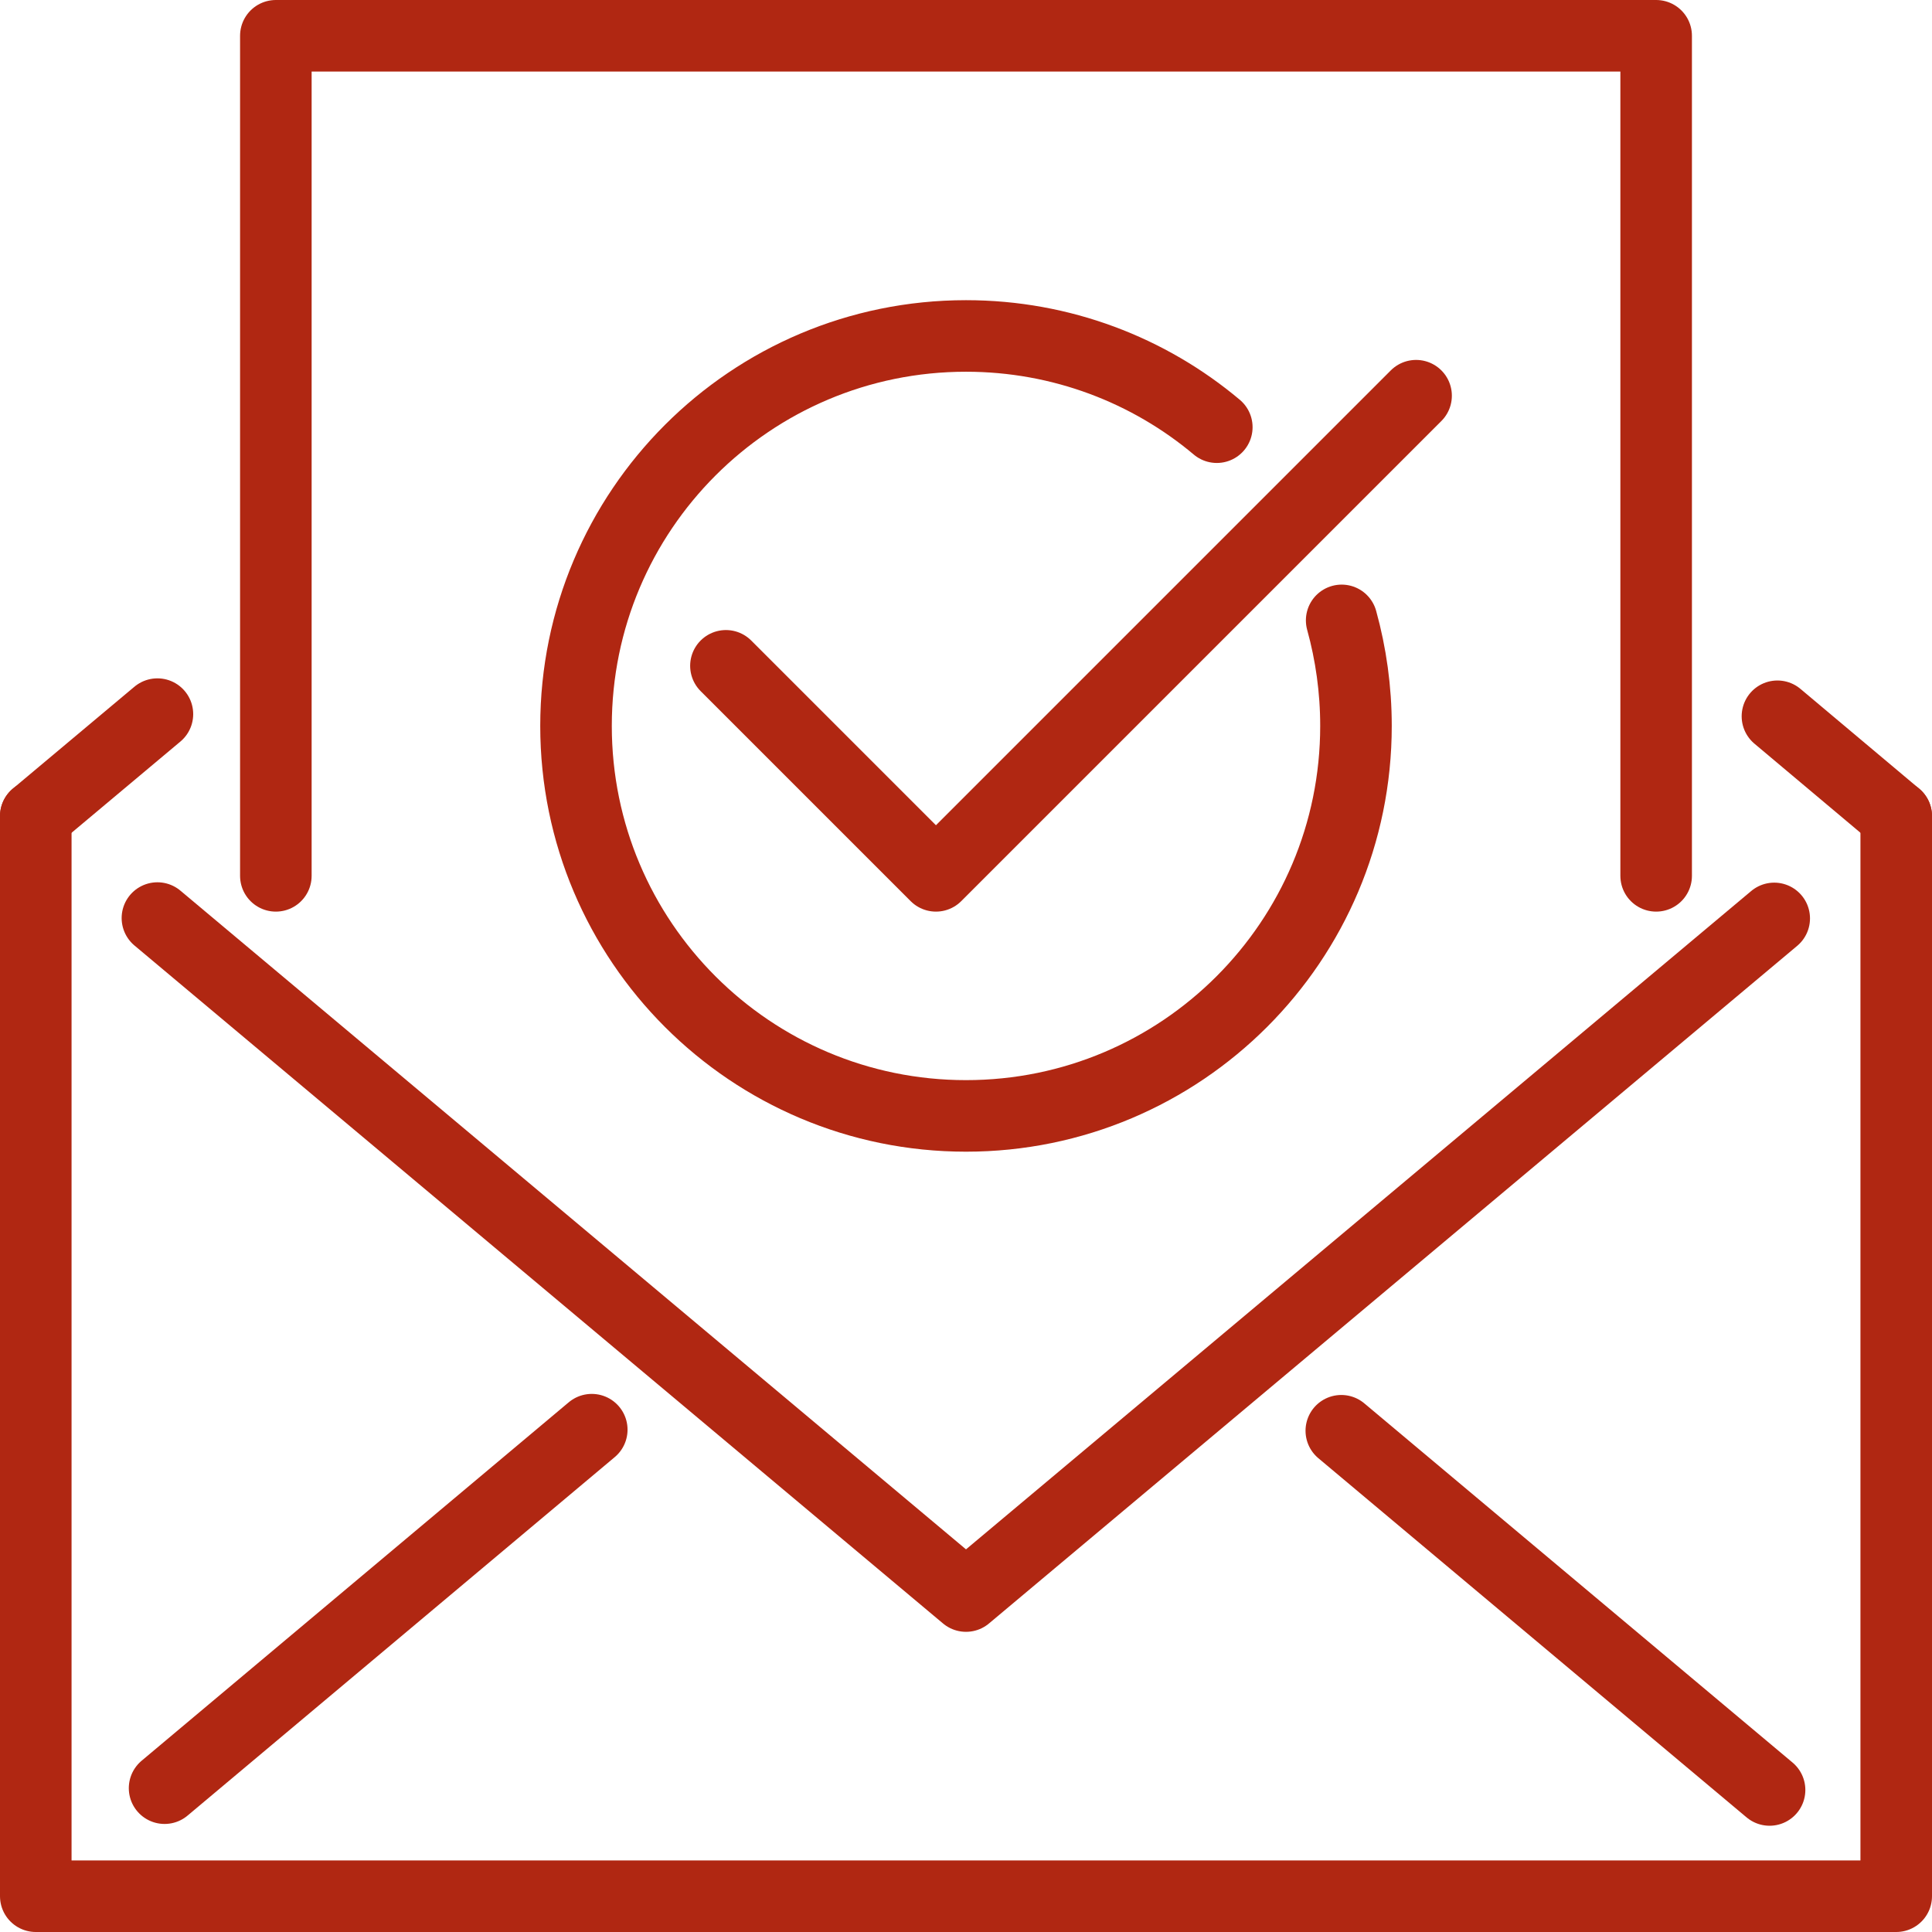
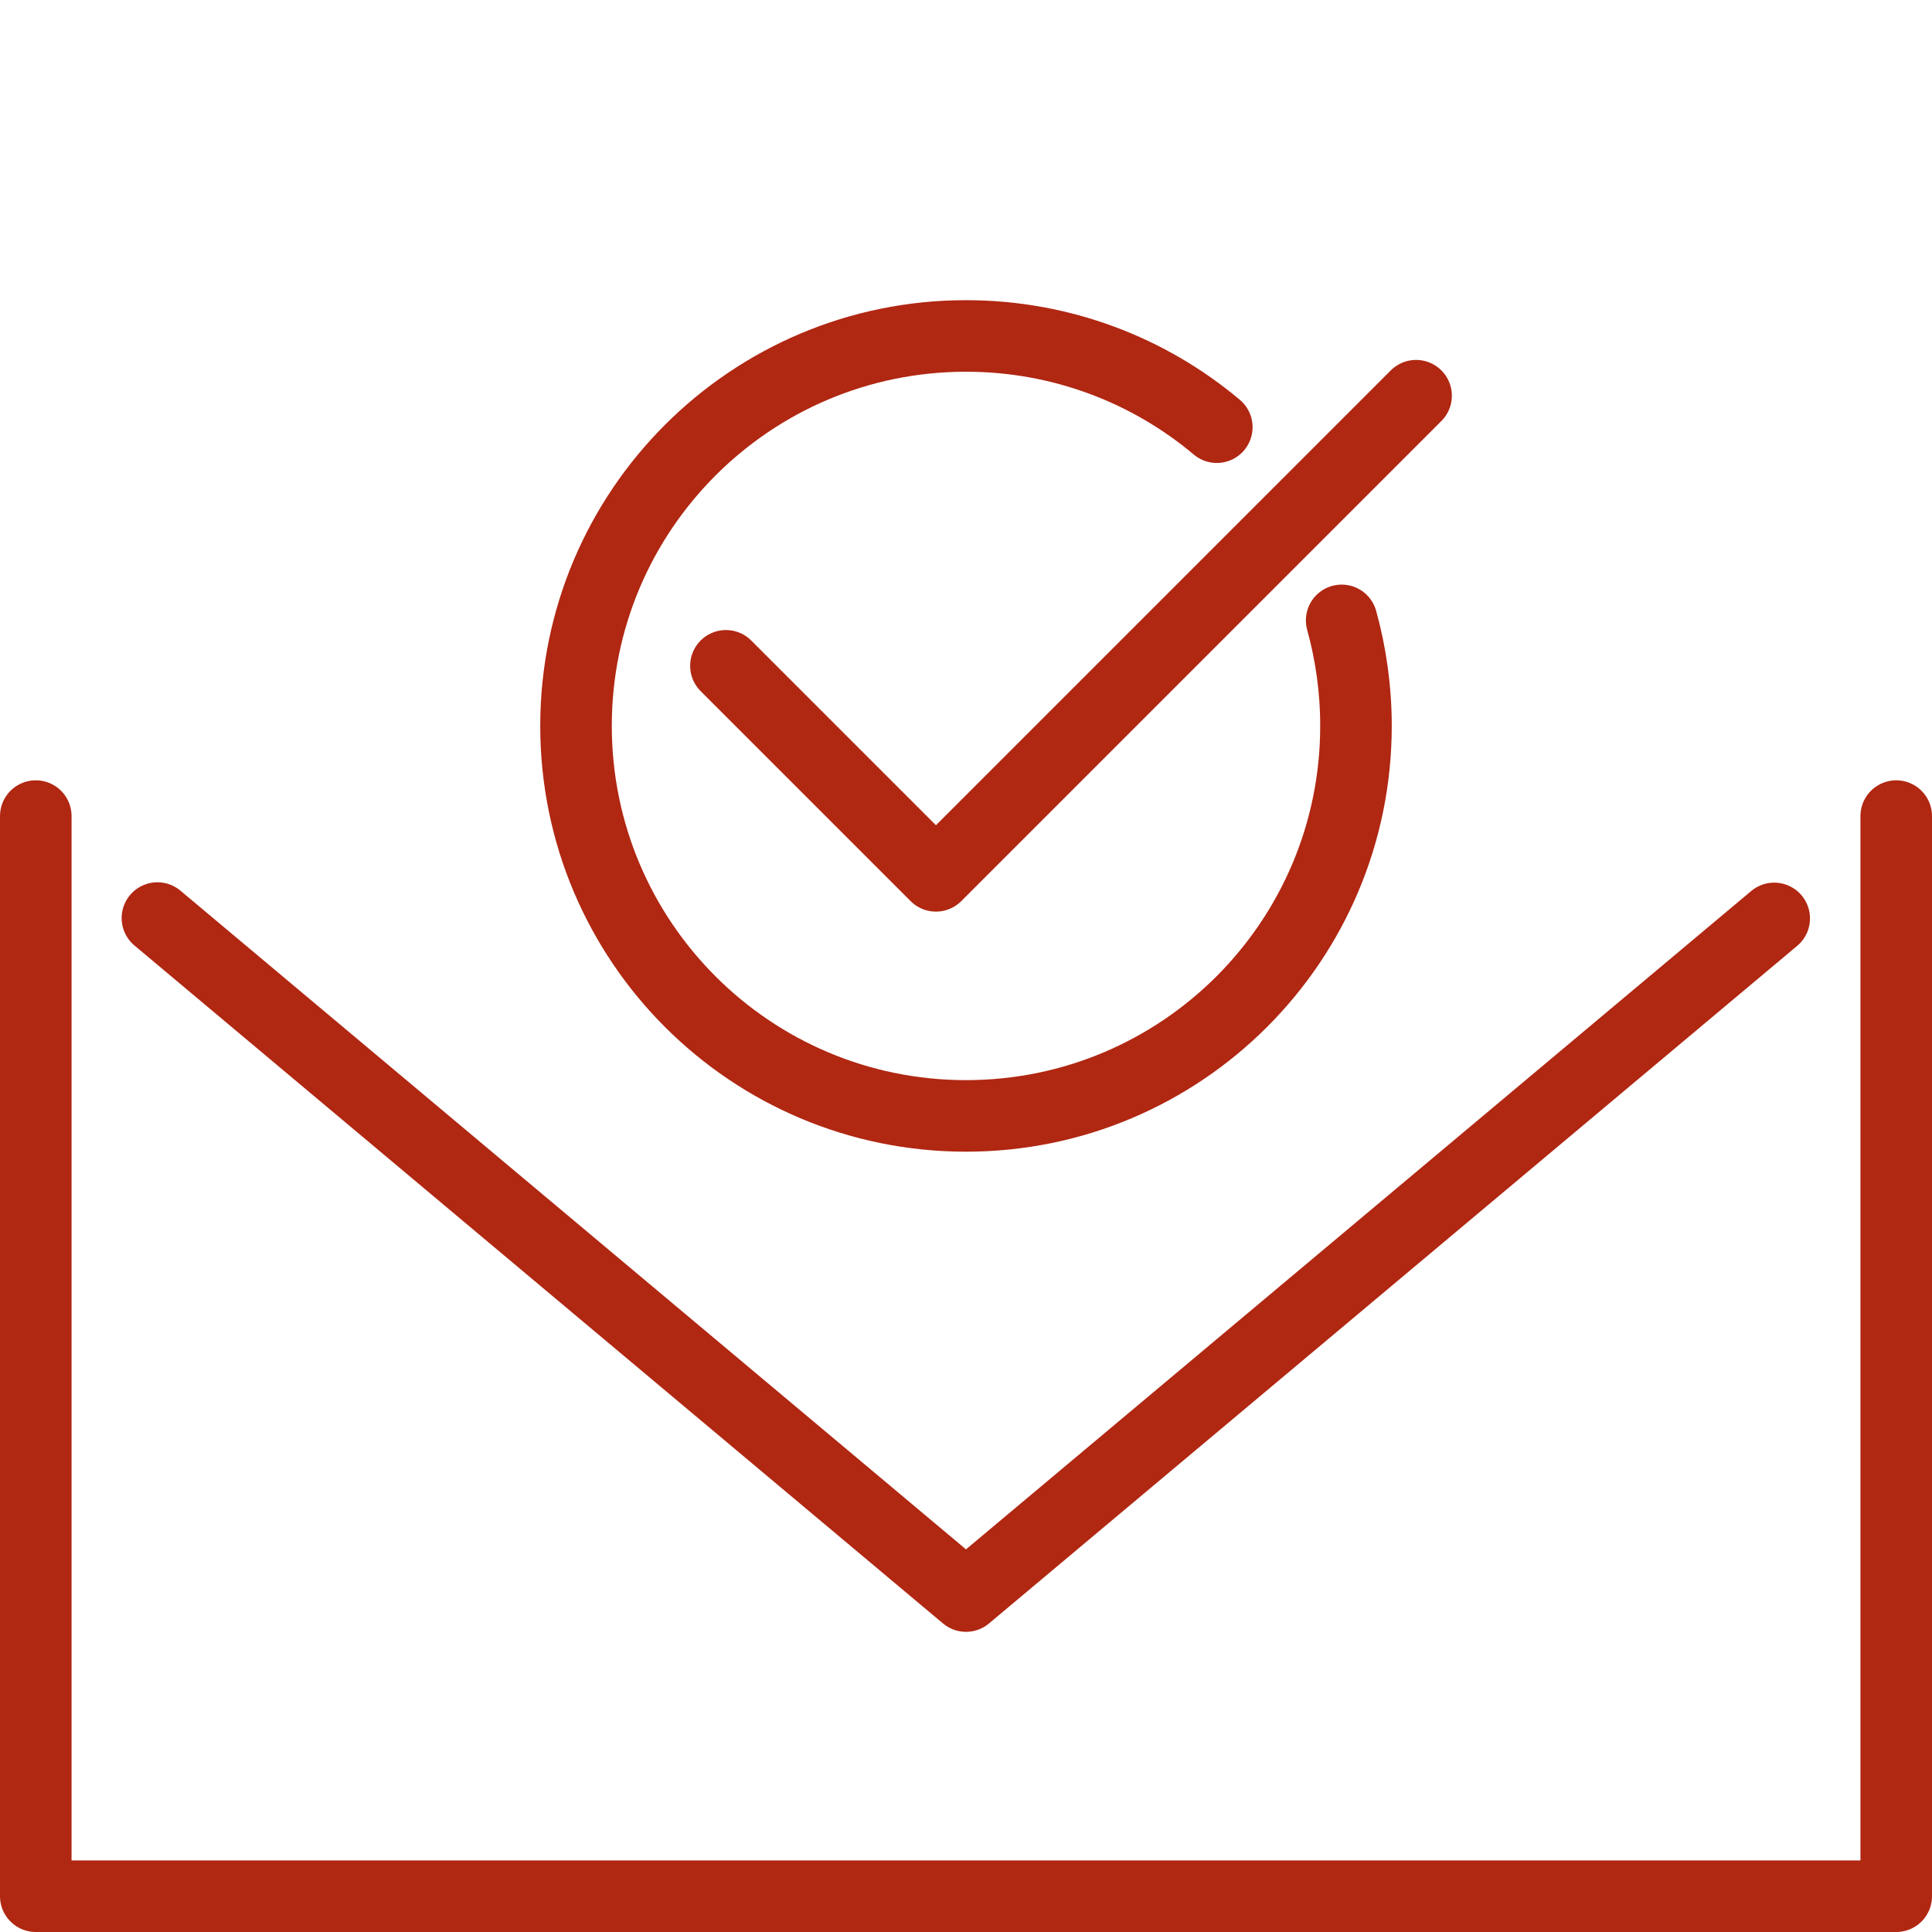
<svg xmlns="http://www.w3.org/2000/svg" version="1.1" id="Ebene_1" x="0px" y="0px" viewBox="0 0 54 54" style="enable-background:new 0 0 54 54;" xml:space="preserve">
  <style type="text/css">
	.st0{fill:none;stroke:#B02712;stroke-width:2;stroke-linecap:round;stroke-linejoin:round;stroke-miterlimit:10;}
</style>
  <g id="g1302">
    <path id="rect1277" class="st0" d="M53,22.81V53H1V22.81" />
-     <path id="path1282" class="st0" d="M1,22.81l3.4-2.85 M49.68,20.02L53,22.81" />
    <path id="path1284" class="st0" d="M4.4,25.66L27,44.61l22.59-18.94" />
-     <path id="path1286" class="st0" d="M4.6,49.98l11.94-10.02 M37.49,39.99l11.97,10.04" />
-     <path id="path1288" class="st0" d="M7.71,24.48V1h38.58v23.48" />
    <path id="path1290" class="st0" d="M37.5,17.34c0.26,0.94,0.4,1.93,0.4,2.95c0,6.02-4.88,10.9-10.9,10.9   c-6.02,0-10.9-4.88-10.9-10.9c0-6.02,4.88-10.9,10.9-10.9c2.67,0,5.12,0.96,7.01,2.55" />
    <path id="path1293" class="st0" d="M20.29,18.61l5.87,5.87l13.42-13.42" />
  </g>
</svg>